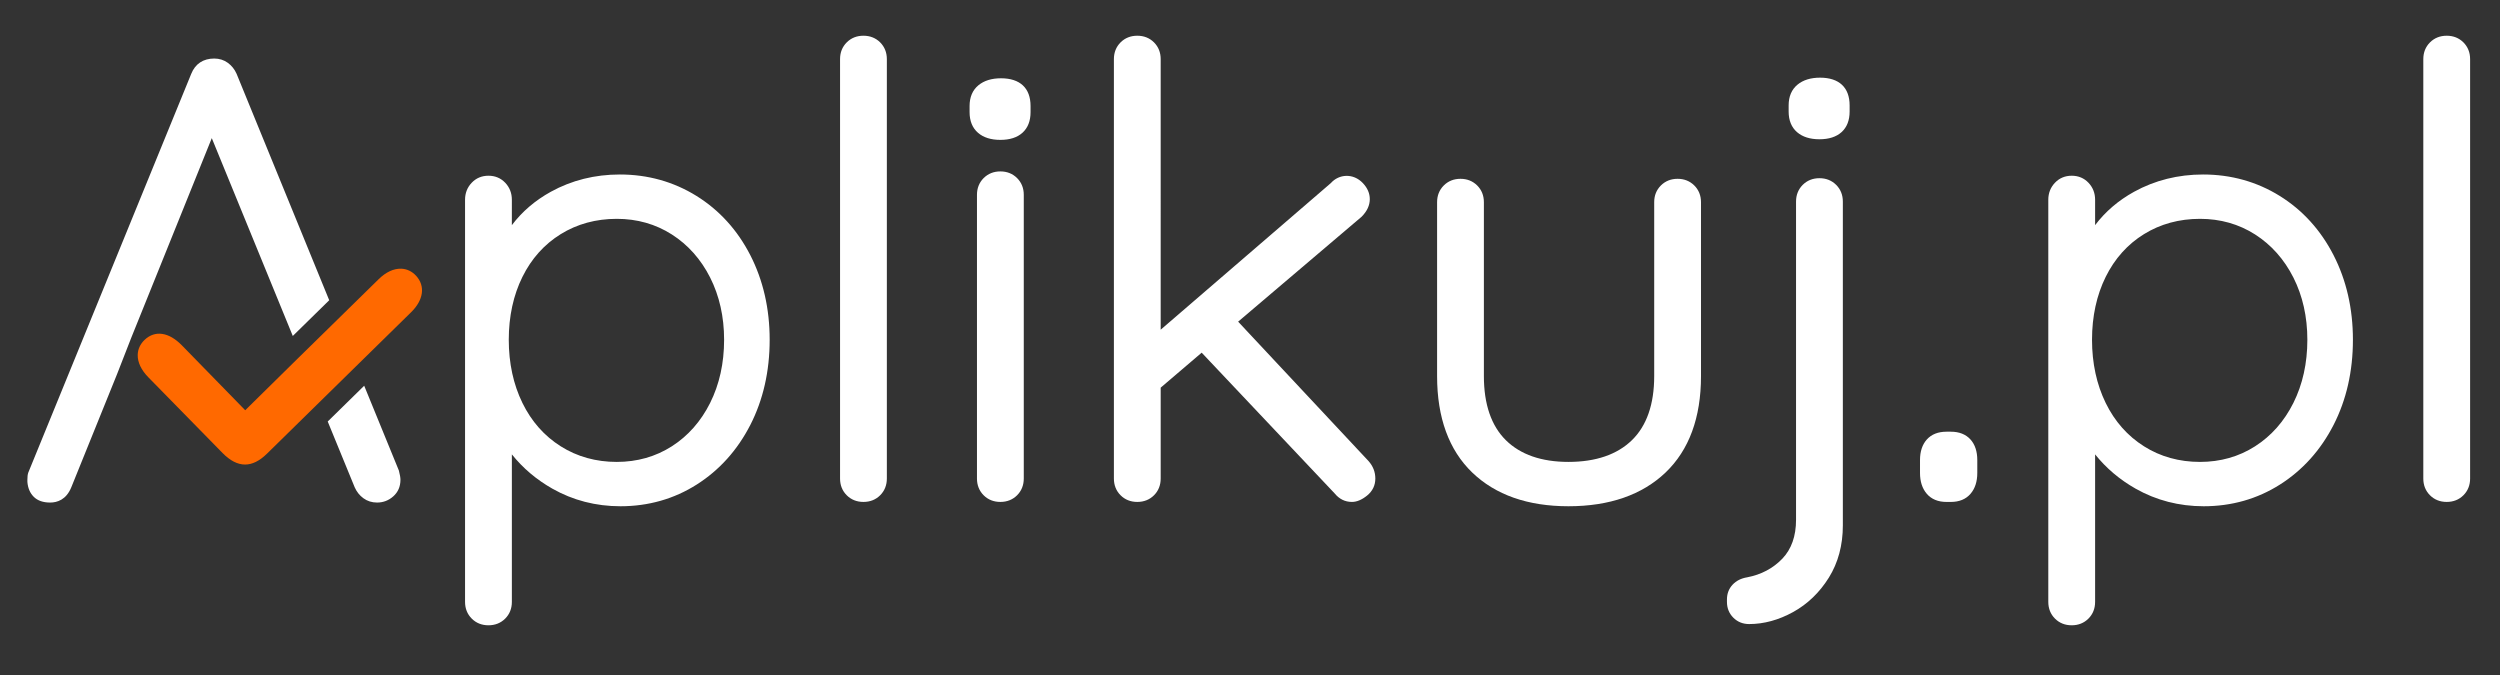
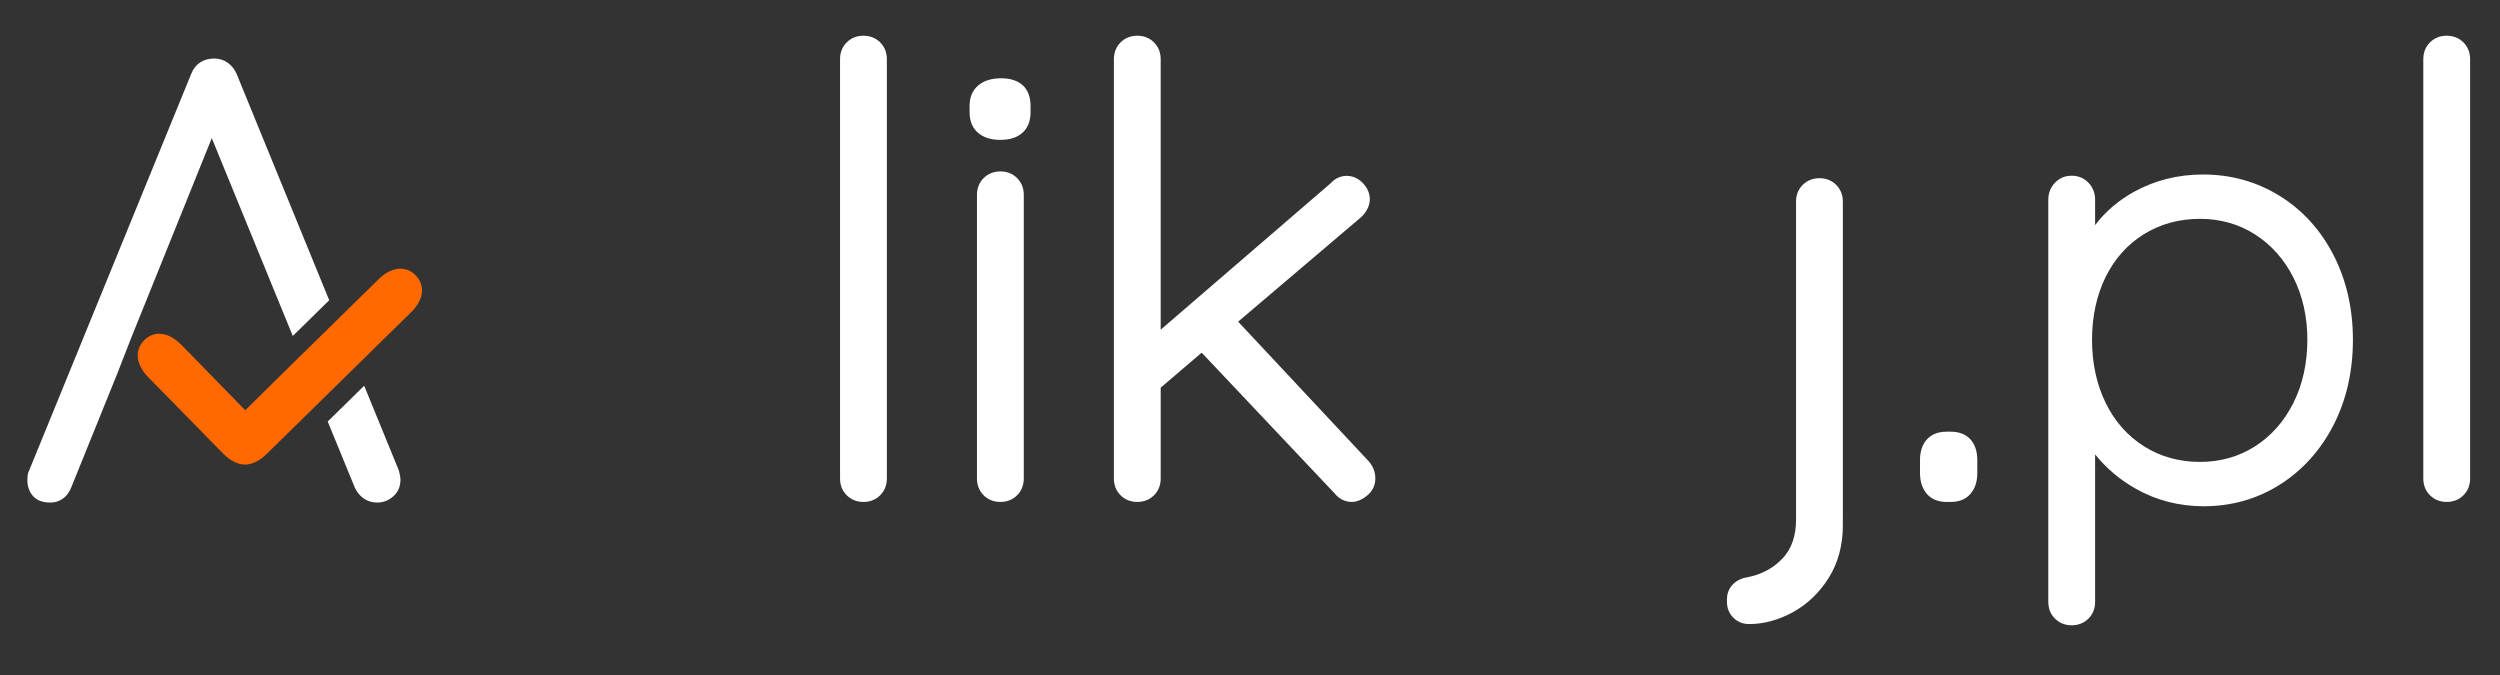
<svg xmlns="http://www.w3.org/2000/svg" version="1.0" id="Layer_1" x="0px" y="0px" width="1000px" height="270px" viewBox="0 0 1000 270" style="enable-background:new 0 0 1000 270;" xml:space="preserve">
  <rect x="0" y="0" width="1000" height="270" fill="#333333" stroke="none" />
  <style type="text/css">

	.st0{fill:#FF6900;}
	.st1{fill:#FFFFFF;}

</style>
  <path class="st0" d="M166.479,110.355c-1.648-1.815-3.737-2.808-6.039-2.877c-2.979-0.079-6.068,1.353-8.944,4.166  c-11.058,10.819-22.105,21.649-33.143,32.492c-4.866,4.775-9.724,9.565-14.697,14.473l-5.57,5.488l-6.839-7.014  c-6.236-6.397-12.373-12.692-18.523-18.973c-5.186-5.295-10.751-6.101-14.886-2.16c-1.762,1.678-2.715,3.765-2.755,6.037  c-0.052,2.943,1.415,6.025,4.238,8.914c9.887,10.105,19.779,20.212,29.692,30.296c3.027,3.082,6.017,4.621,9.011,4.621  c2.901,0,5.805-1.445,8.754-4.333c19.247-18.861,38.478-37.738,57.7-56.623C169.424,120.001,170.19,114.443,166.479,110.355" />
  <path class="st1" d="M145.676,154.294l-14.589,14.31l10.788,26.314c0.794,1.798,1.965,3.268,3.471,4.365  c1.566,1.151,3.409,1.737,5.473,1.737c2.463,0,4.646-0.83,6.482-2.467c1.911-1.691,2.88-3.926,2.88-6.646  c0-0.835-0.181-1.956-0.636-3.706L145.676,154.294z" />
  <path class="st1" d="M94.633,29.514c-0.795-1.787-1.961-3.255-3.467-4.361c-1.573-1.153-3.417-1.739-5.478-1.739  c-4.417,0-7.604,2.133-9.209,6.153L11.305,189.058c-0.241,0.707-0.352,1.613-0.352,2.851l0.006,0.898  c0.2,2.444,1.056,4.434,2.535,5.906c1.518,1.53,3.731,2.308,6.574,2.308c2.74,0,6.433-1.071,8.473-6.16l18.269-45.17l5.667-14.53  l32.238-79.911l32.398,79.136l14.574-14.291L94.633,29.514z" />
-   <path class="st1" d="M278.571,78.357c-9.161-5.677-19.468-8.559-30.637-8.559c-9.997,0-19.282,2.322-27.597,6.907  c-6.282,3.465-11.506,7.941-15.593,13.358V79.902c0-2.647-0.886-4.924-2.632-6.776c-1.778-1.881-4.043-2.834-6.73-2.834  c-2.69,0-4.952,0.956-6.721,2.832c-1.752,1.847-2.642,4.127-2.642,6.779v160.852c0,2.666,0.9,4.916,2.676,6.69  c1.771,1.772,4.021,2.671,6.687,2.671c2.664,0,4.914-0.898,6.696-2.674c1.77-1.774,2.667-4.024,2.667-6.688V181.75  c4.406,5.51,9.837,10.107,16.196,13.711c8.232,4.671,17.399,7.04,27.24,7.04c11.178,0,21.449-2.927,30.532-8.696  c9.054-5.75,16.258-13.764,21.413-23.823c5.137-10.026,7.742-21.492,7.742-34.079c0-12.422-2.605-23.803-7.742-33.831  C294.969,92.013,287.717,84.034,278.571,78.357 M289.642,135.902c0,9.35-1.881,17.854-5.592,25.277  c-3.691,7.375-8.854,13.218-15.34,17.354v0.003c-6.472,4.133-13.877,6.229-22.01,6.229c-8.305,0-15.84-2.096-22.393-6.236  c-6.568-4.136-11.722-9.966-15.326-17.334c-3.631-7.421-5.472-15.93-5.472-25.292c0-9.353,1.839-17.821,5.467-25.157  c3.601-7.285,8.755-13.036,15.317-17.093c6.561-4.059,14.101-6.118,22.406-6.118c8.127,0,15.531,2.097,22.01,6.231  c6.492,4.144,11.653,9.944,15.345,17.245C287.761,118.351,289.642,126.725,289.642,135.902" />
  <path class="st1" d="M345.379,14.291c-2.665,0-4.915,0.896-6.687,2.666c-1.773,1.776-2.67,4.025-2.67,6.691V191.41  c0,2.674,0.898,4.927,2.67,6.694c1.766,1.768,4.019,2.667,6.687,2.667c2.666,0,4.915-0.895,6.688-2.662l0.006-0.008  c1.77-1.775,2.667-4.029,2.667-6.691V23.648c0-2.655-0.896-4.905-2.674-6.696C350.289,15.187,348.04,14.291,345.379,14.291" />
  <path class="st1" d="M400.149,68.566c-2.657,0-4.908,0.896-6.696,2.674c-1.768,1.775-2.665,4.025-2.665,6.688V191.41  c0,2.667,0.896,4.916,2.669,6.699c1.776,1.768,4.027,2.662,6.691,2.662c2.665,0,4.916-0.895,6.691-2.662l0.006-0.008  c1.768-1.775,2.666-4.024,2.666-6.691V77.929c0-2.663-0.897-4.913-2.673-6.696C405.057,69.462,402.807,68.566,400.149,68.566" />
  <path class="st1" d="M400.398,31.312c-3.742,0-6.778,0.94-9.024,2.792c-2.351,1.947-3.542,4.737-3.542,8.294v2.467  c0,3.546,1.14,6.328,3.386,8.267c2.162,1.871,5.168,2.819,8.931,2.819c3.779,0,6.755-0.959,8.842-2.854  c2.142-1.938,3.229-4.71,3.229-8.232v-2.467C412.22,35.247,408.021,31.312,400.398,31.312" />
  <path class="st1" d="M495.253,128.664l49.373-41.957c2.185-2.188,3.29-4.56,3.29-7.054c0-2.312-0.931-4.469-2.767-6.41  c-3.853-4.07-9.562-3.658-12.809-0.011l-68.066,58.645V23.648c0-2.659-0.896-4.908-2.671-6.694c-1.78-1.768-4.029-2.664-6.689-2.664  c-2.665,0-4.915,0.896-6.688,2.667c-1.77,1.775-2.667,4.025-2.667,6.691V191.41c0,2.67,0.896,4.924,2.667,6.694  c1.768,1.768,4.019,2.667,6.688,2.667c2.665,0,4.916-0.895,6.696-2.67c1.768-1.775,2.665-4.024,2.665-6.691v-36.349l16.397-13.993  l53.158,56.269c1.851,2.279,4.188,3.435,6.943,3.435c1.932,0,3.966-0.85,6.045-2.533c2.2-1.785,3.314-4.085,3.314-6.828  c0-2.617-0.915-4.966-2.746-7.009L495.253,128.664z" />
-   <path class="st1" d="M677.723,74.194c-1.781-1.771-4.034-2.669-6.688-2.669c-2.657,0-4.907,0.898-6.684,2.669  c-1.773,1.768-2.672,4.017-2.672,6.691v69.574c0,11.236-2.995,19.853-8.904,25.61c-5.925,5.77-14.475,8.695-25.405,8.695  c-10.769,0-19.188-2.923-25.027-8.685c-5.833-5.758-8.789-14.377-8.789-25.621V80.885c0-2.663-0.897-4.912-2.675-6.691  c-1.783-1.771-4.032-2.669-6.683-2.669c-2.663,0-4.914,0.898-6.691,2.669c-1.77,1.768-2.669,4.021-2.669,6.691v69.574  c0,16.601,4.726,29.566,14.044,38.541c9.301,8.96,22.25,13.501,38.49,13.501c16.391,0,29.466-4.541,38.854-13.497  c9.402-8.983,14.175-21.952,14.175-38.545V80.885c0-2.663-0.897-4.912-2.67-6.688L677.723,74.194z" />
-   <path class="st1" d="M728.024,31.066c-3.743,0-6.78,0.941-9.022,2.793c-2.354,1.944-3.543,4.733-3.543,8.294v2.469  c0,3.545,1.138,6.327,3.386,8.263c2.168,1.874,5.175,2.822,8.934,2.822c3.775,0,6.75-0.959,8.841-2.854  c2.145-1.938,3.23-4.71,3.23-8.231v-2.469C739.849,35.002,735.651,31.066,728.024,31.066" />
  <path class="st1" d="M727.776,71.279c-2.666,0-4.914,0.899-6.696,2.674c-1.768,1.782-2.665,4.033-2.665,6.688v127.304  c0,6.512-1.849,11.741-5.496,15.541c-3.728,3.875-8.479,6.381-14.079,7.443c-2.396,0.395-4.349,1.386-5.806,2.943  c-1.495,1.609-2.253,3.592-2.253,5.895v0.987c0,2.499,0.861,4.625,2.551,6.319c1.69,1.691,3.816,2.55,6.322,2.55  c5.896,0,11.818-1.618,17.602-4.81c5.776-3.194,10.58-7.824,14.279-13.754c3.721-5.972,5.604-13,5.604-20.896V80.64  c0-2.663-0.898-4.913-2.675-6.692C732.686,72.178,730.438,71.279,727.776,71.279" />
  <path class="st1" d="M780.329,172.679h-1.729c-3.361,0-6.01,1.05-7.865,3.115c-1.812,2.012-2.731,4.777-2.731,8.217v5.181  c0,3.429,0.909,6.221,2.699,8.311c1.86,2.168,4.517,3.27,7.897,3.27h1.729c3.385,0,6.042-1.102,7.896-3.27  c1.787-2.082,2.693-4.879,2.693-8.311v-5.181c0-3.447-0.916-6.209-2.721-8.214C786.335,173.729,783.689,172.679,780.329,172.679" />
  <path class="st1" d="M911.874,78.357c-9.16-5.677-19.469-8.559-30.639-8.559c-9.997,0-19.28,2.322-27.596,6.907  c-6.281,3.465-11.507,7.941-15.595,13.358V79.902c0-2.647-0.884-4.924-2.63-6.776c-1.781-1.881-4.045-2.834-6.731-2.834  c-2.688,0-4.951,0.956-6.72,2.832c-1.752,1.847-2.643,4.127-2.643,6.779v160.852c0,2.666,0.901,4.916,2.675,6.69  c1.771,1.772,4.021,2.671,6.688,2.671c2.662,0,4.915-0.898,6.694-2.674c1.772-1.774,2.667-4.024,2.667-6.688V181.75  c4.407,5.51,9.838,10.107,16.197,13.711c8.233,4.671,17.397,7.04,27.242,7.04c11.177,0,21.447-2.927,30.529-8.696  c9.057-5.754,16.26-13.769,21.412-23.823c5.138-10.026,7.743-21.492,7.743-34.079c0-12.422-2.605-23.803-7.743-33.831  C928.272,92.013,921.021,84.034,911.874,78.357 M922.942,135.902c0,9.35-1.88,17.854-5.59,25.277  c-3.69,7.375-8.854,13.218-15.342,17.354v0.003c-6.471,4.133-13.878,6.229-22.01,6.229c-8.305,0-15.837-2.096-22.39-6.236  c-6.566-4.136-11.725-9.966-15.326-17.334c-3.631-7.421-5.475-15.93-5.475-25.292c0-9.353,1.843-17.821,5.472-25.157  c3.598-7.285,8.752-13.036,15.315-17.093c6.562-4.059,14.099-6.118,22.403-6.118c8.126,0,15.533,2.097,22.01,6.231  c6.492,4.144,11.656,9.944,15.345,17.245C921.065,118.346,922.942,126.725,922.942,135.902" />
  <path class="st1" d="M985.368,16.954c-1.778-1.768-4.027-2.662-6.688-2.662c-2.665,0-4.913,0.895-6.687,2.665  c-1.771,1.776-2.669,4.024-2.669,6.691V191.41c0,2.674,0.898,4.927,2.669,6.694c1.77,1.768,4.019,2.667,6.687,2.667  c2.667,0,4.916-0.895,6.691-2.662l0.006-0.008c1.77-1.775,2.667-4.029,2.667-6.691V23.647  C988.043,20.994,987.146,18.743,985.368,16.954" />
</svg>